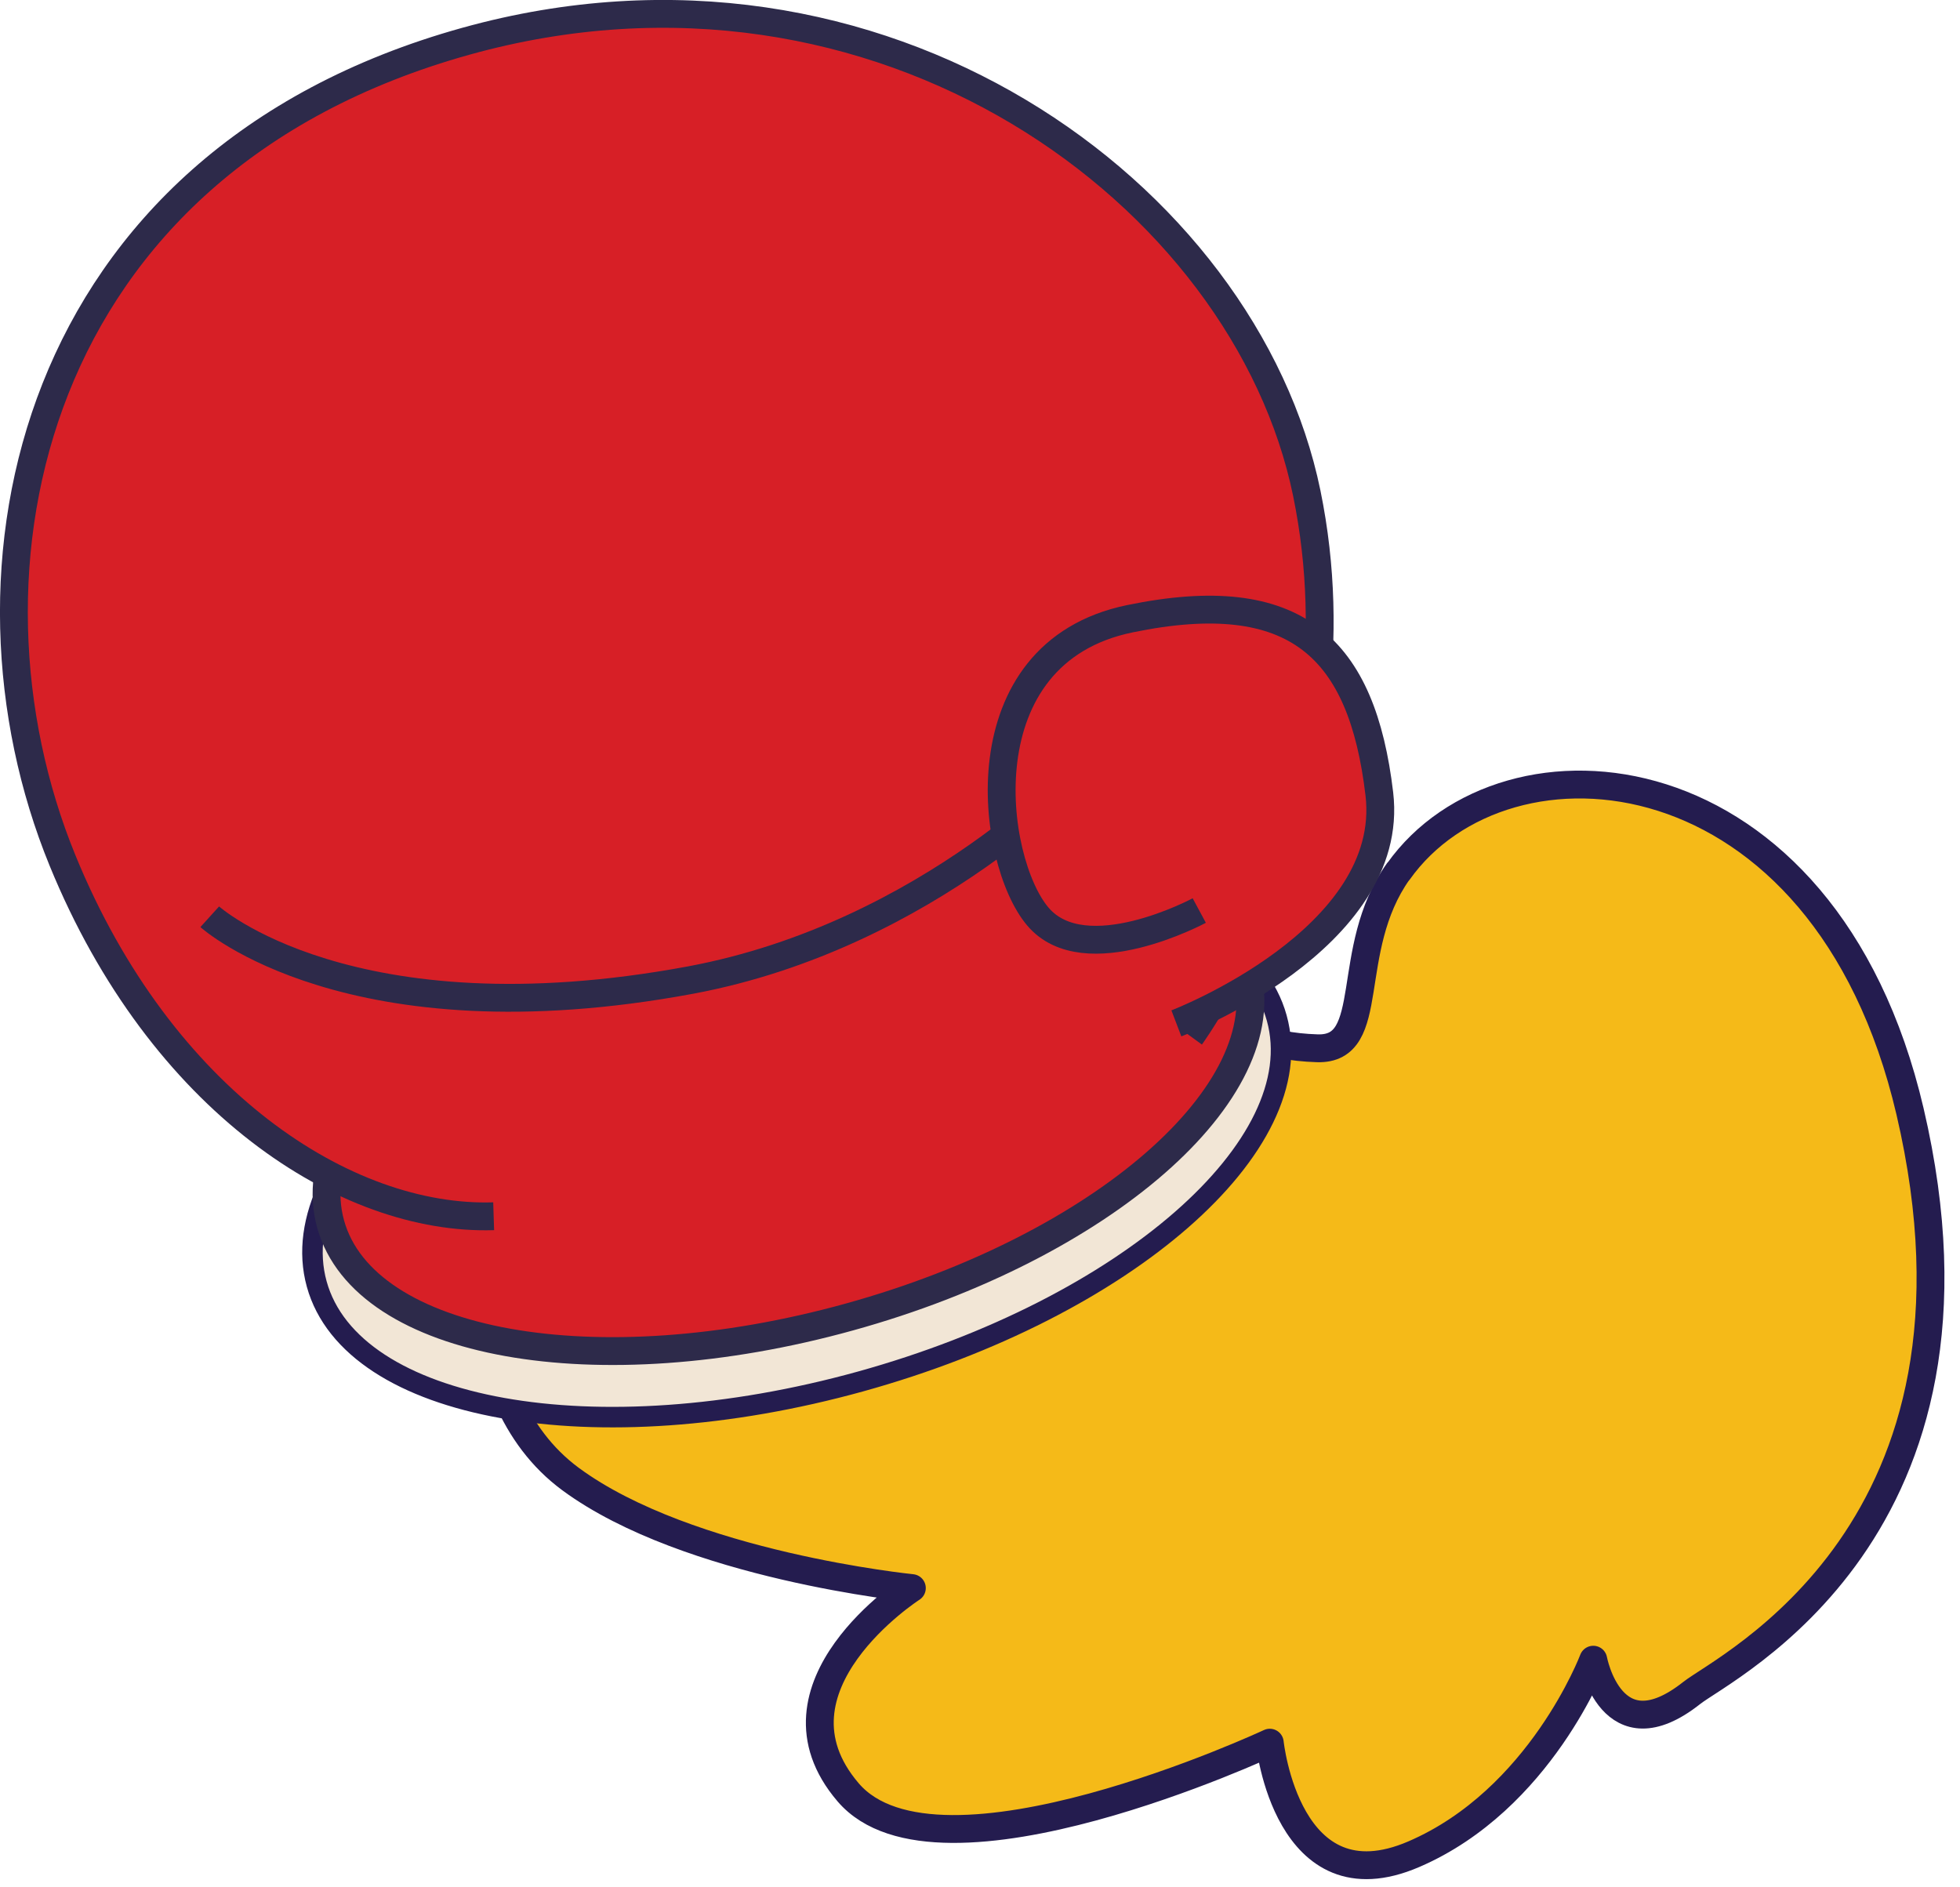
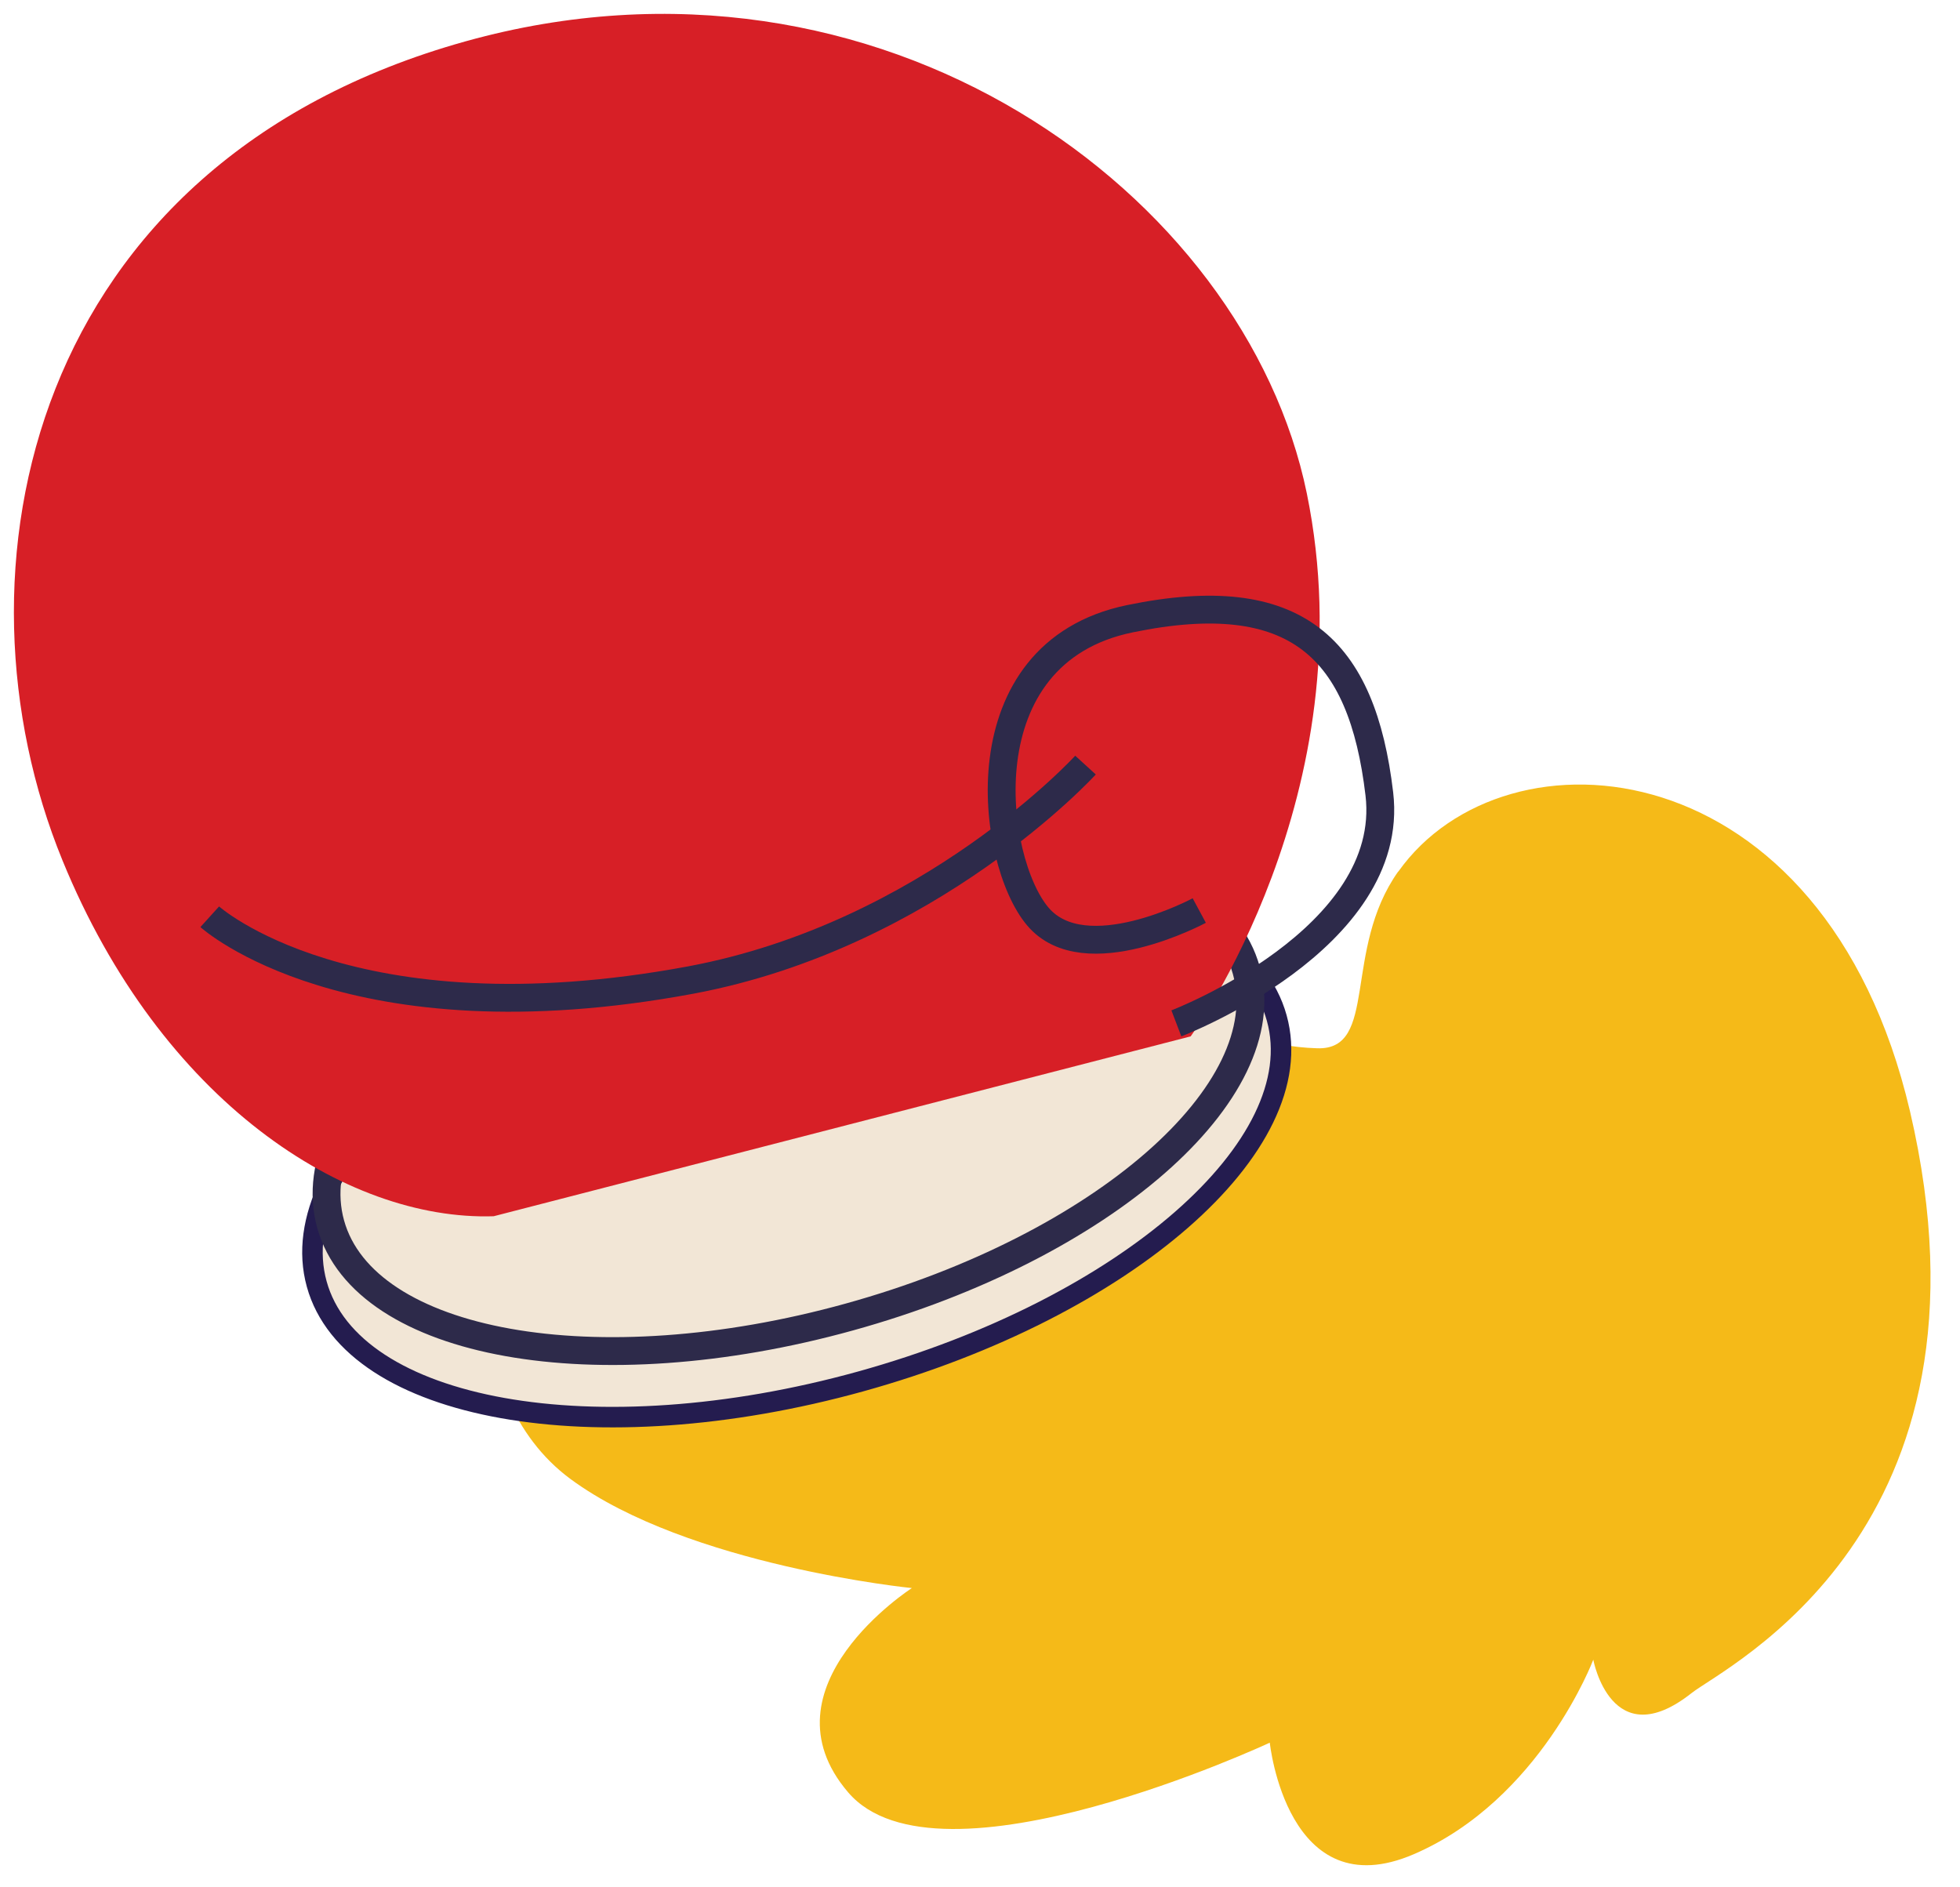
<svg xmlns="http://www.w3.org/2000/svg" width="107" height="103" viewBox="0 0 107 103" fill="none">
  <path d="M76.33 47.58C73.28 51.88 75.26 57.34 71.91 57.23C60.54 56.88 65.73 43.72 65.73 43.72C65.73 43.72 57.28 10.07 32.32 24.31C7.36 38.55 26.55 65.47 26.55 65.47C26.55 65.47 24.73 76.02 31.15 80.75C37.57 85.48 49.78 86.7 49.78 86.7C49.78 86.7 41.38 92.1 46.3 97.85C51.21 103.6 69.32 95.14 69.32 95.14C69.32 95.14 70.26 104.21 77.18 101.23C84.1 98.25 86.98 90.61 86.98 90.61C86.98 90.61 87.96 95.9 92.35 92.43C94.18 90.98 109.62 83.56 104.27 60.67C99.59 40.68 82.18 39.35 76.34 47.58" fill="#F5BA18" />
-   <path d="M76.33 47.58C73.28 51.88 75.26 57.34 71.91 57.23C60.54 56.88 65.73 43.72 65.73 43.72C65.73 43.72 57.28 10.07 32.32 24.31C7.36 38.55 26.55 65.47 26.55 65.47C26.55 65.47 24.73 76.02 31.15 80.75C37.57 85.48 49.78 86.7 49.78 86.7C49.78 86.7 41.38 92.1 46.3 97.85C51.21 103.6 69.32 95.14 69.32 95.14C69.32 95.14 70.26 104.21 77.18 101.23C84.1 98.25 86.98 90.61 86.98 90.61C86.98 90.61 87.96 95.9 92.35 92.43C94.18 90.98 109.62 83.56 104.27 60.67C99.59 40.68 82.18 39.35 76.34 47.58H76.33Z" stroke="#241C4F" stroke-width="1.52" stroke-linecap="round" stroke-linejoin="round" />
  <path d="M17.29 70.1C19.21 77.05 32.51 79.43 46.98 75.42C61.45 71.41 71.63 62.53 69.7 55.58C67.78 48.63 54.48 46.25 40.01 50.26C25.54 54.27 15.37 63.15 17.29 70.1Z" fill="#F2E6D6" />
  <path d="M17.29 70.1C19.21 77.05 32.51 79.43 46.98 75.42C61.45 71.41 71.63 62.53 69.7 55.58C67.78 48.63 54.48 46.25 40.01 50.26C25.54 54.27 15.37 63.15 17.29 70.1Z" stroke="#241C4F" stroke-width="1.12" stroke-miterlimit="10" />
-   <path d="M18.05 66.83C19.89 73.46 32.56 75.73 46.37 71.9C60.18 68.08 69.88 59.6 68.04 52.98C66.21 46.35 53.53 44.08 39.72 47.91C25.92 51.73 16.21 60.21 18.05 66.83Z" fill="#D71F26" />
  <path d="M18.05 66.83C19.89 73.46 32.56 75.73 46.37 71.9C60.18 68.08 69.88 59.6 68.04 52.98C66.21 46.35 53.53 44.08 39.72 47.91C25.92 51.73 16.21 60.21 18.05 66.83Z" stroke="#2D2A4A" stroke-width="1.52" stroke-miterlimit="10" />
  <path d="M65 56.58C65 56.58 74.69 43.27 71.34 26.93C67.98 10.58 48.06 -4.04 25.44 2.25C1.5 8.91 -3.03 31.23 3.41 46.97C8.79 60.13 18.88 66.66 26.95 66.4" fill="#D71F26" />
-   <path d="M65 56.58C65 56.58 74.69 43.27 71.34 26.93C67.98 10.58 48.06 -4.04 25.44 2.25C1.5 8.91 -3.03 31.23 3.41 46.97C8.79 60.13 18.88 66.66 26.95 66.4" stroke="#2D2A4A" stroke-width="1.52" stroke-miterlimit="10" />
  <path d="M59.26 41.77C59.26 41.77 50.78 51.07 37.68 53.51C19.09 56.96 11.45 50.05 11.45 50.05" fill="#D71F26" />
  <path d="M59.26 41.77C59.26 41.77 50.78 51.07 37.68 53.51C19.09 56.96 11.45 50.05 11.45 50.05" stroke="#2D2A4A" stroke-width="1.52" stroke-miterlimit="10" />
-   <path d="M64.22 55.87C64.22 55.87 76.24 51.28 75.3 43.34C74.36 35.4 70.79 31.9 61.68 33.78C52.57 35.66 54.08 47.01 56.66 50.04C59.23 53.07 65.47 49.71 65.47 49.71" fill="#D71F26" />
  <path d="M64.22 55.87C64.22 55.87 76.24 51.28 75.3 43.34C74.36 35.4 70.79 31.9 61.68 33.78C52.57 35.66 54.08 47.01 56.66 50.04C59.23 53.07 65.47 49.71 65.47 49.71" stroke="#2D2A4A" stroke-width="1.52" stroke-miterlimit="10" />
</svg>